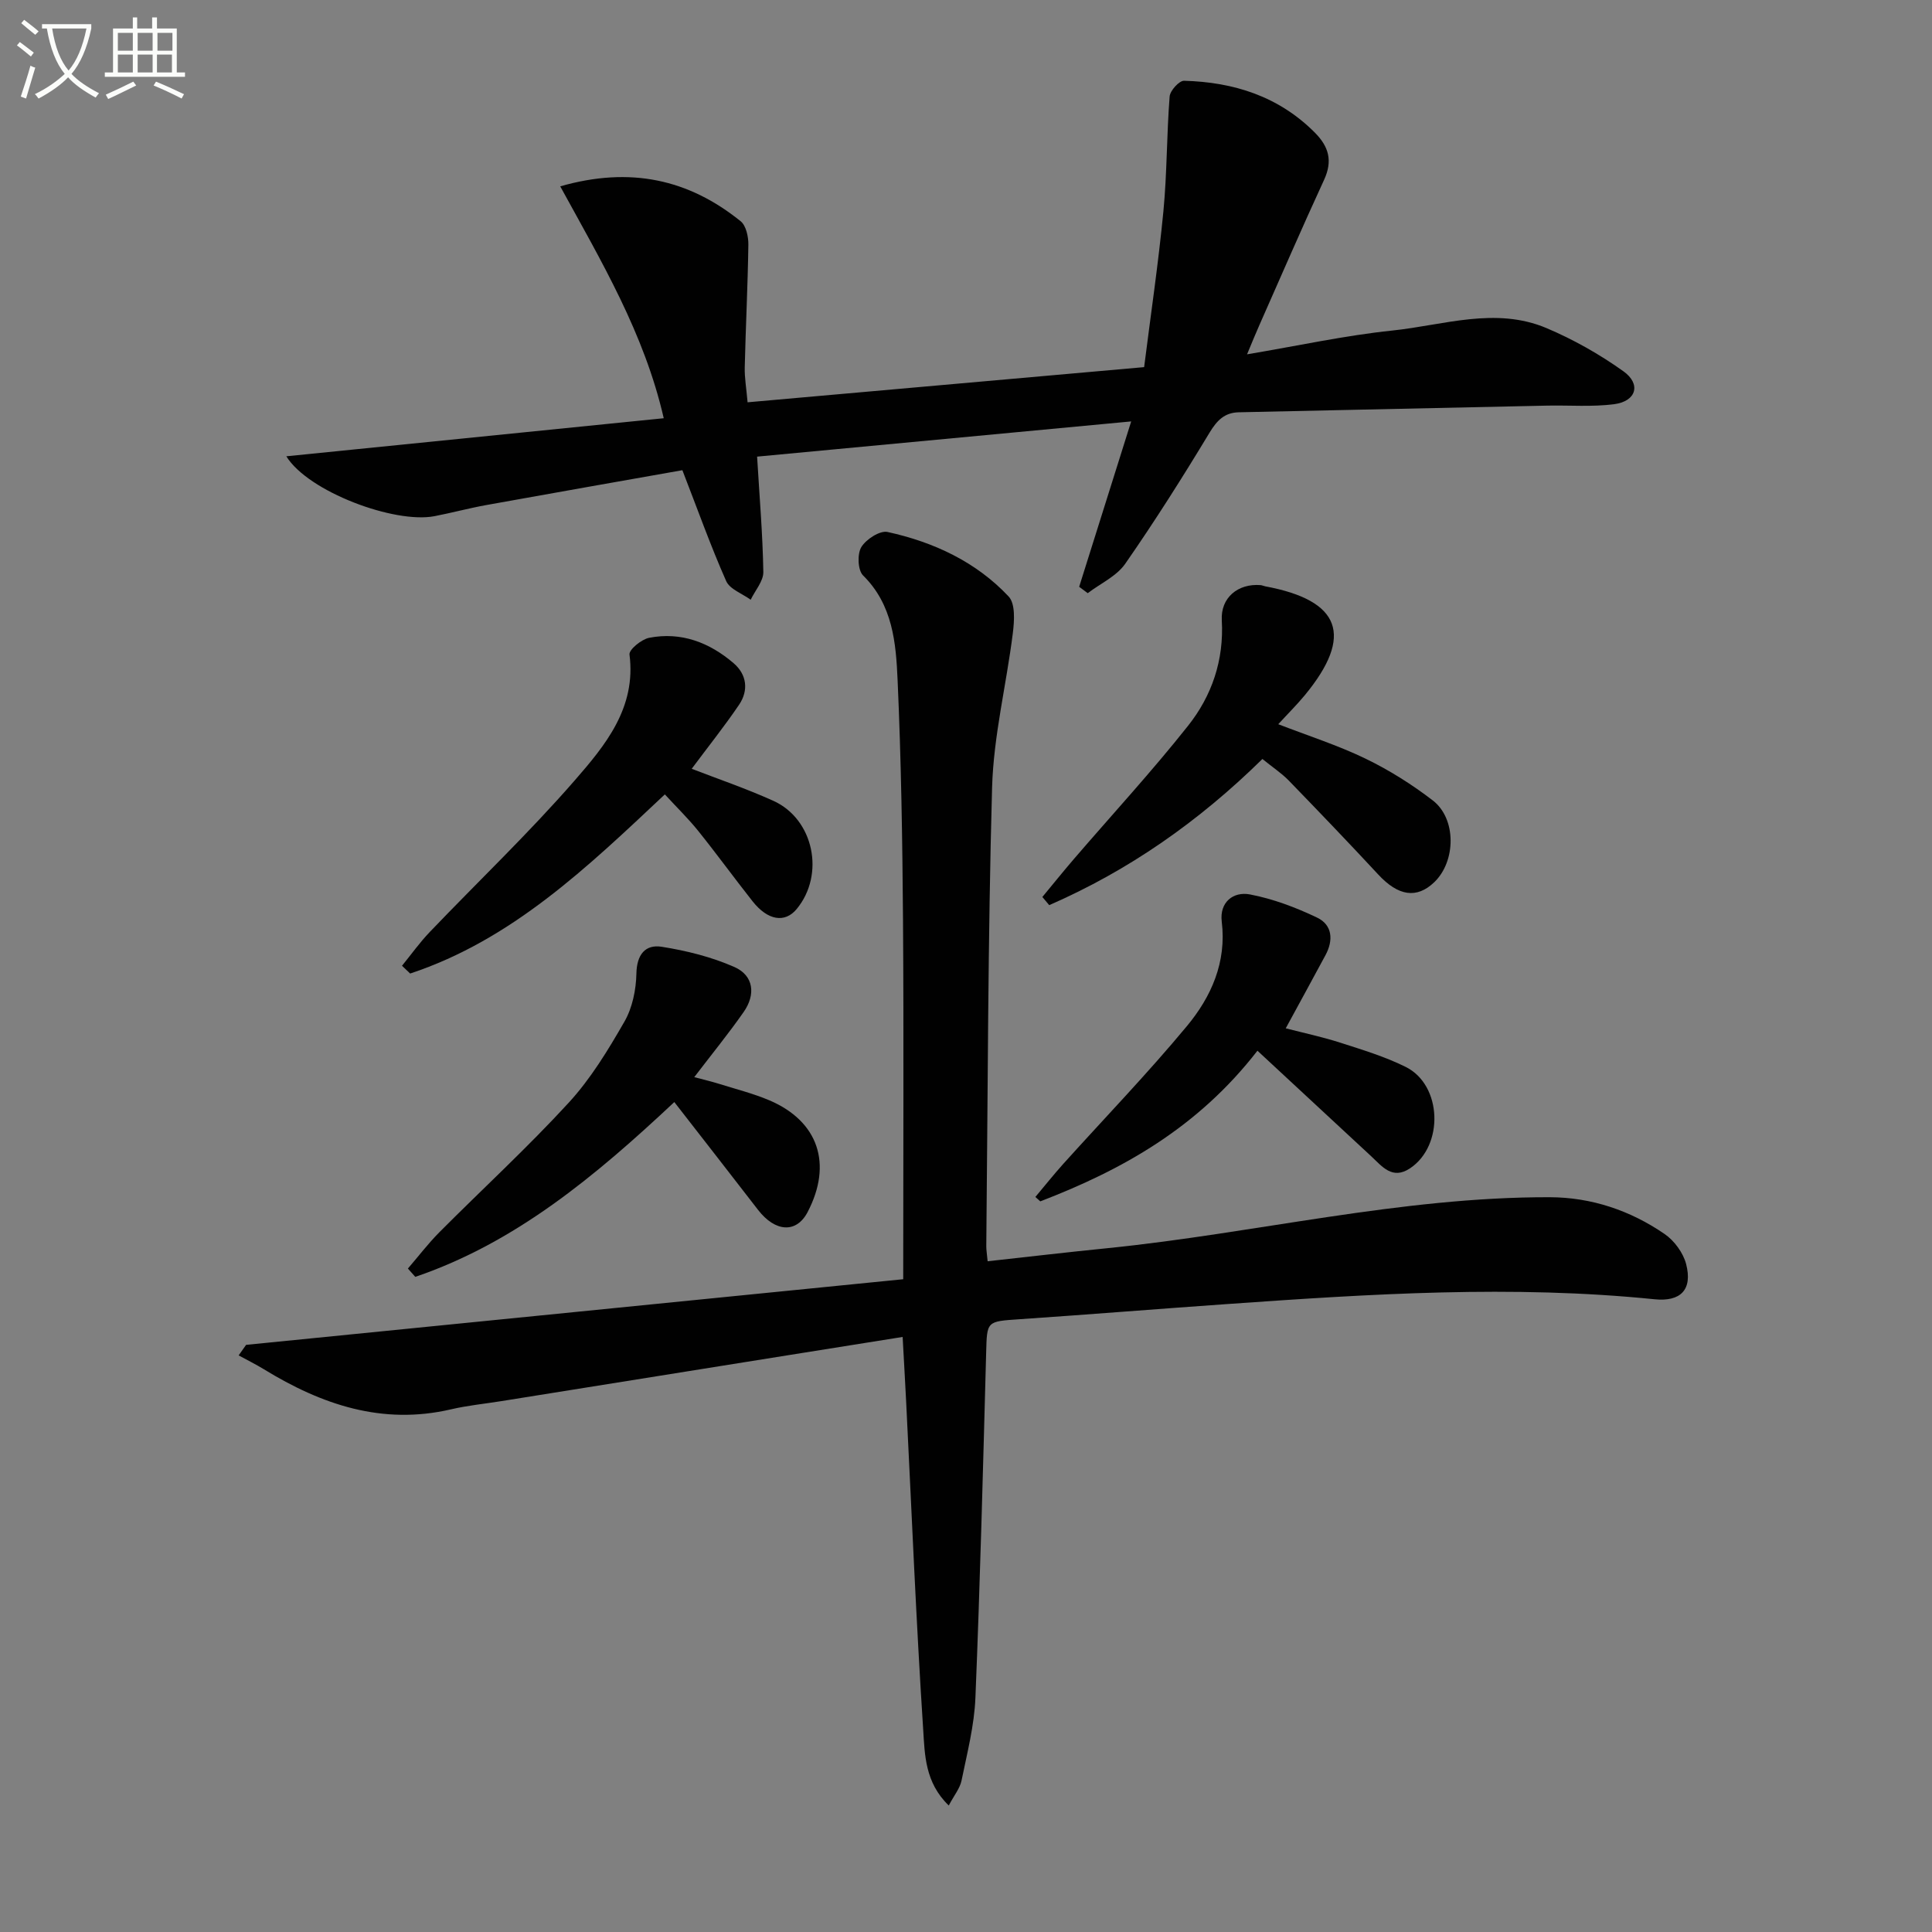
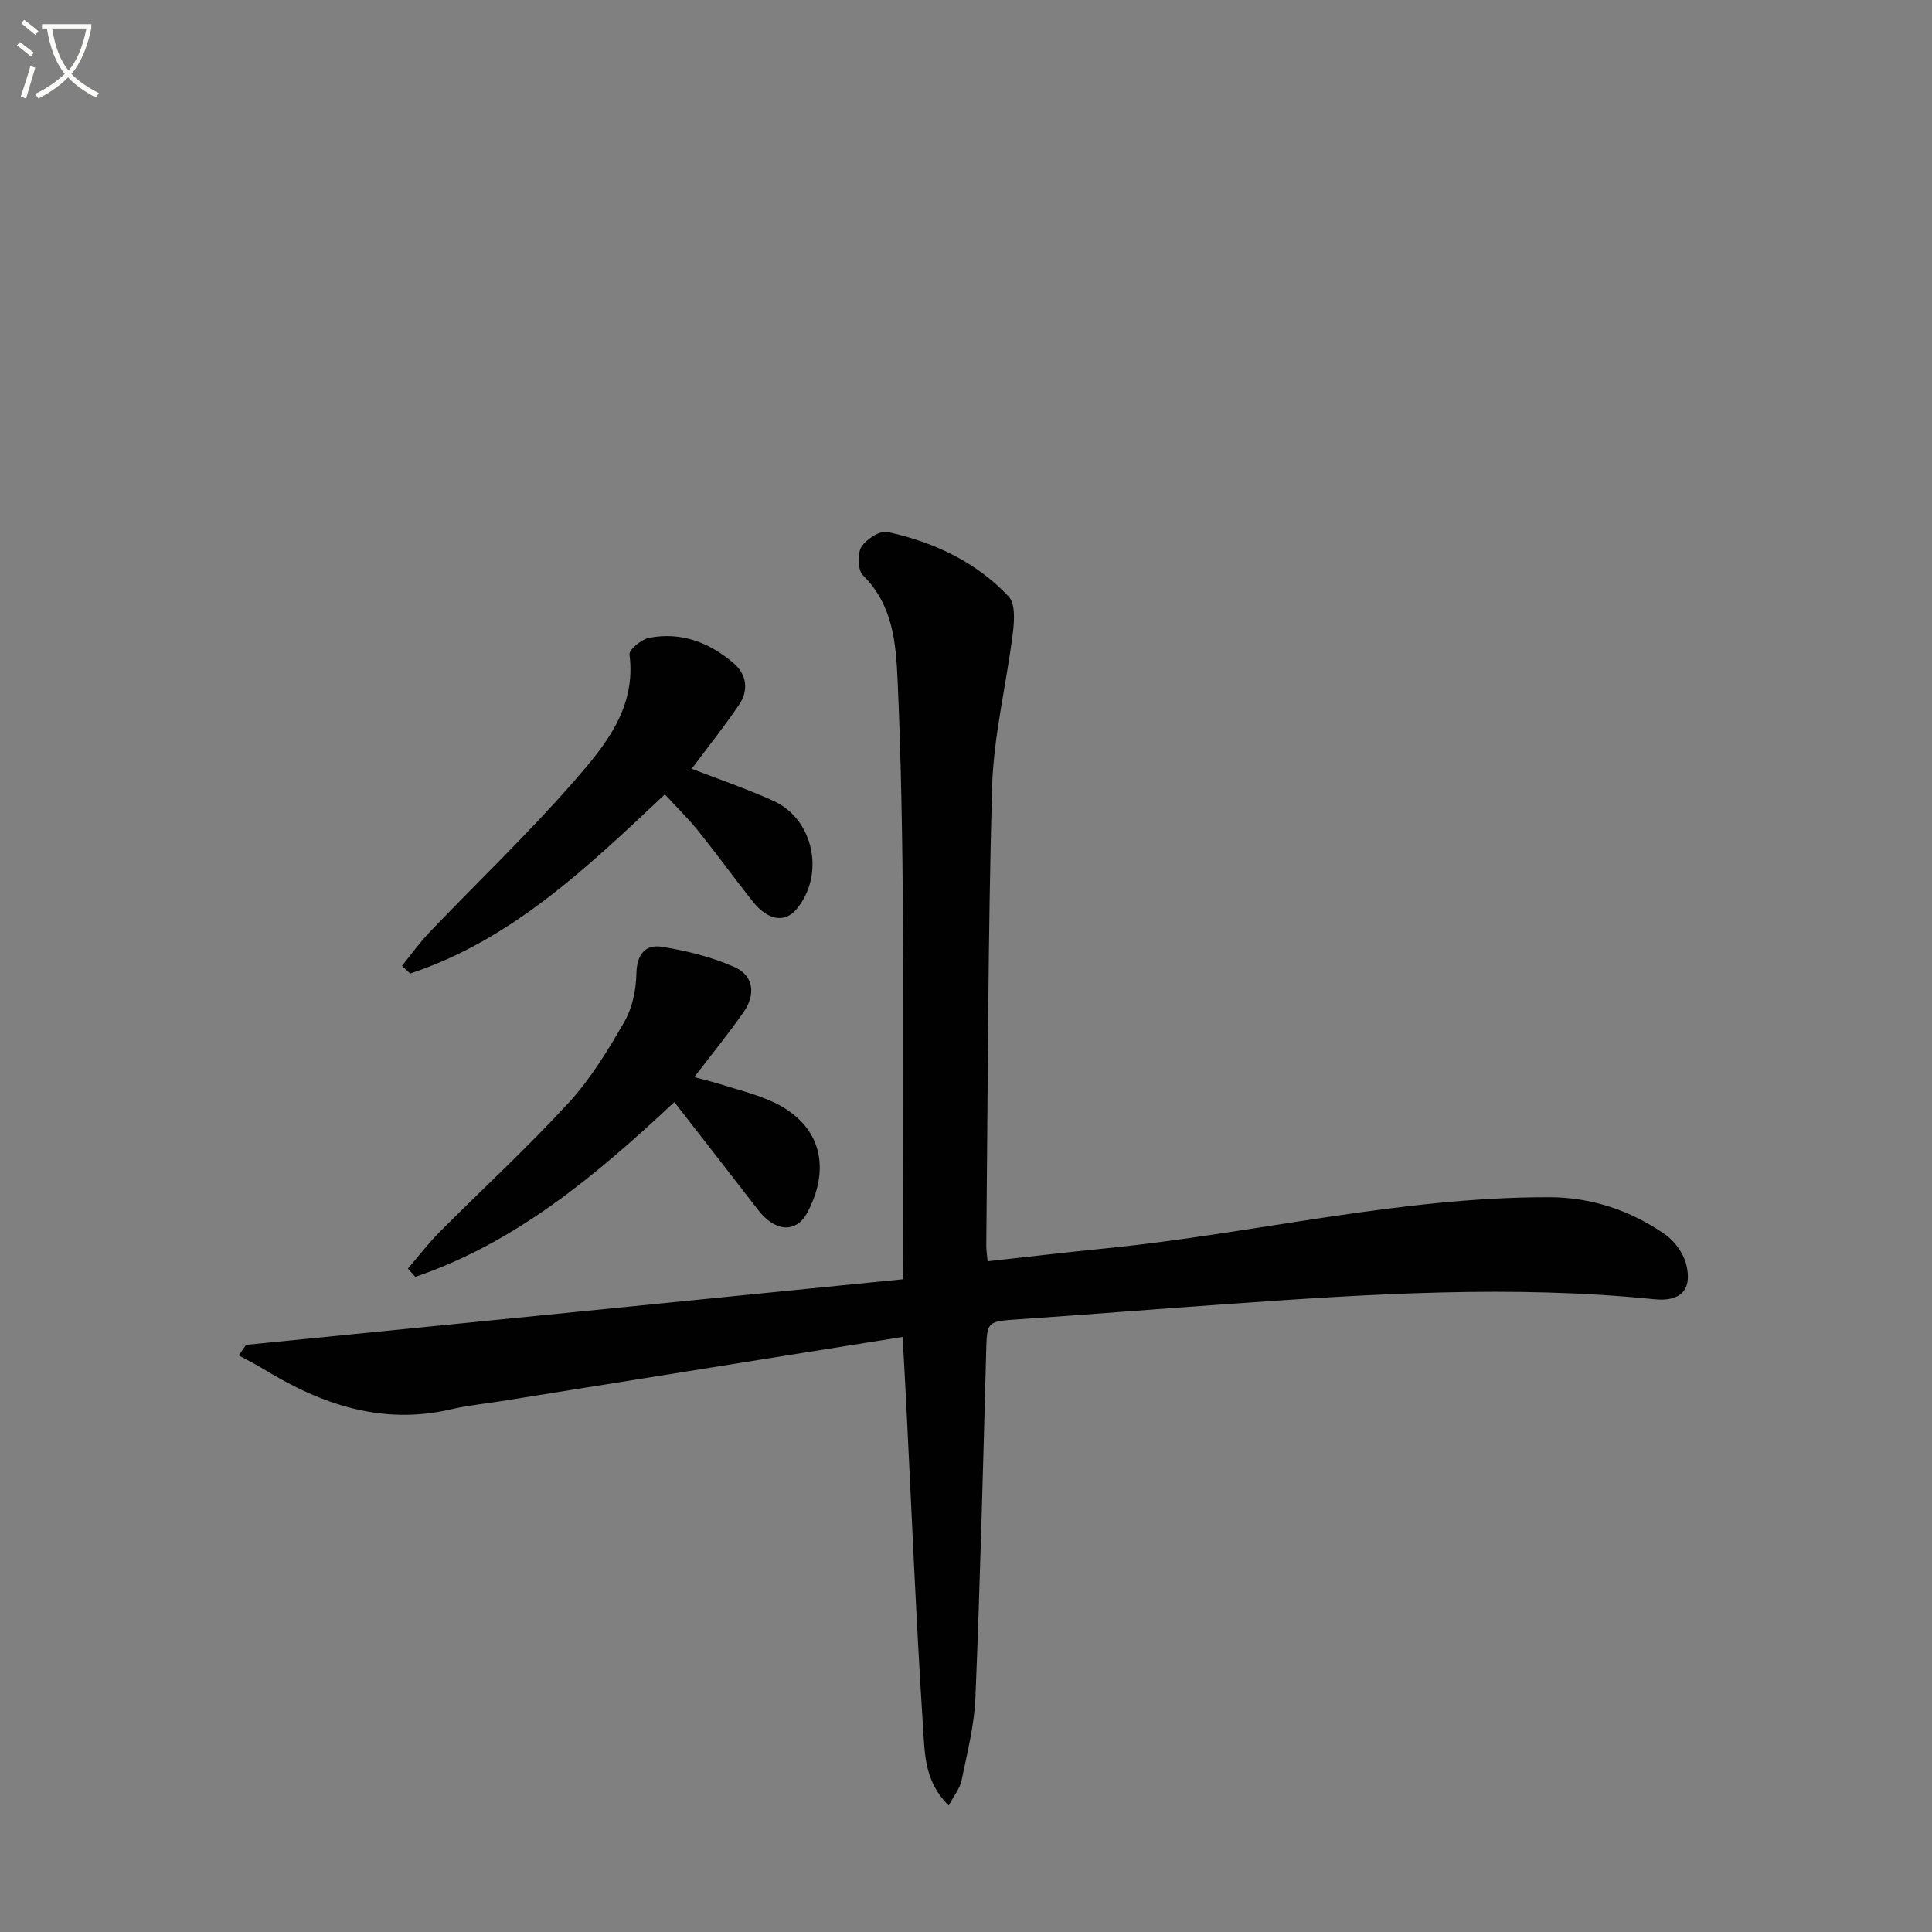
<svg xmlns="http://www.w3.org/2000/svg" enable-background="new 0 0 400 400" viewBox="0 0 400 400">
  <rect x="0" y="0" width="400" height="400" fill="#808080" stroke="none" />
  <path d="m6.4 11.7c-1-.8-1.9-1.6-2.9-2.3l.6-.7c.9.7 1.9 1.4 2.9 2.2zm-2.1 8.3c.7-2.1 1.4-4.2 2-6.4.2.1.6.3 1 .4-.7 2.3-1.3 4.4-1.9 6.4zm3-12.8c-1.1-.9-2.1-1.7-2.9-2.4l.6-.7c1 .8 2 1.5 3 2.4zm1.4-1.3v-.9h10.2v.9c-.9 4.2-2.3 7.3-4.1 9.4 1.3 1.4 3.2 2.7 5.7 4-.2.2-.4.5-.7.9-2.5-1.4-4.4-2.7-5.7-4.2-1.4 1.5-3.5 3-6.1 4.4 0 0 0 0-.1-.1-.3-.4-.5-.7-.7-.8 2.7-1.3 4.7-2.8 6.2-4.2-1.8-2.2-3-5.3-3.7-9.4zm9.2 0h-7.1c.6 3.8 1.7 6.7 3.4 8.7 1.7-2 2.9-4.8 3.7-8.7z" fill="#fbfcfa" />
-   <path d="m31.6 3.6h.9v2.3h4.1v9.1h1.7v.9h-16.6v-.9h1.7v-9.1h4.1v-2.3h.9v2.3h3.1v-2.3zm-4 13.3.6.8c-1.9.9-3.8 1.9-5.8 2.8-.2-.3-.3-.6-.5-.9 2-.9 3.9-1.8 5.7-2.7zm-3.2-10.1v3.7h3.1v-3.7zm0 4.5v3.7h3.1v-3.7zm4.1-4.5v3.7h3.1v-3.7zm0 4.5v3.7h3.1v-3.7zm9.1 9.1c-2.1-1.1-4.1-2-5.8-2.7l.5-.8c2.2.9 4.1 1.8 5.8 2.6zm-1.9-13.6h-3.1v3.7h3.1zm-3.2 4.5v3.7h3.1v-3.7z" fill="#fbfcfa" />
  <g fill="#010101">
    <path d="m187 264.85c0-25.79.13-49.95-.04-74.1-.12-16.64-.38-33.3-1.12-49.92-.34-7.7-.98-15.6-7.15-21.69-1.1-1.08-1.23-4.43-.37-5.86.98-1.62 3.85-3.49 5.44-3.14 9.54 2.09 18.31 6.16 25.07 13.36 1.41 1.5 1.18 5.05.87 7.55-1.33 10.69-4 21.31-4.3 32.02-.88 31.63-.87 63.28-1.2 94.92-.01.8.14 1.6.28 3.14 8.45-.93 16.63-1.89 24.83-2.71 30.55-3.09 60.6-10.61 91.5-10.55 8.67.02 16.71 2.73 23.83 7.62 2 1.37 3.84 3.88 4.45 6.2 1.38 5.32-1.12 7.86-6.53 7.31-29.43-2.99-58.81-1.1-88.18.97-14.43 1.01-28.85 2.18-43.27 3.16-6.9.47-6.76.36-6.94 7.02-.64 23.78-1.25 47.57-2.22 71.34-.23 5.75-1.71 11.46-2.87 17.14-.33 1.63-1.54 3.07-2.65 5.18-4.94-4.76-4.96-10.54-5.29-15.66-1.47-22.56-2.39-45.15-3.52-67.73-.21-4.29-.47-8.58-.74-13.62-7.95 1.27-15.57 2.48-23.19 3.7-19.99 3.2-39.98 6.4-59.97 9.6-3.44.55-6.93.89-10.31 1.68-14.26 3.33-26.83-.97-38.79-8.3-1.69-1.03-3.47-1.91-5.21-2.86.51-.73 1.03-1.46 1.54-2.18 45.23-4.53 90.48-9.05 136.05-13.59z" />
-     <path d="m258.19 73.36c10.75-1.81 20.33-3.91 30.03-4.92 10.61-1.1 21.39-4.98 31.97-.51 5.58 2.36 10.99 5.42 15.92 8.94 3.72 2.65 2.67 6.21-1.89 6.81-4.58.6-9.29.2-13.95.3-21.26.45-42.52.92-63.78 1.38-2.94.06-4.51 1.65-6.05 4.19-5.57 9.22-11.33 18.34-17.48 27.18-1.8 2.58-5.13 4.08-7.76 6.08-.59-.44-1.18-.88-1.77-1.32 3.49-11.11 6.99-22.21 10.77-34.24-26.41 2.49-52.03 4.9-77.45 7.29.5 8.38 1.16 16.13 1.29 23.88.03 1.9-1.7 3.83-2.62 5.75-1.74-1.27-4.33-2.17-5.08-3.88-3.21-7.25-5.88-14.75-9.06-22.94-13.27 2.35-26.95 4.75-40.62 7.22-3.59.65-7.13 1.61-10.71 2.3-8.29 1.59-26.15-5.07-30.67-12.4 26.23-2.64 51.82-5.22 78.14-7.88-4.03-17.57-12.9-32.44-21.43-48.01 14.52-4.16 26.59-1.46 37.36 7.23 1.12.91 1.61 3.2 1.59 4.83-.12 8.48-.55 16.95-.75 25.42-.05 2.13.33 4.26.59 7.23 27.41-2.43 54.47-4.83 82.1-7.28 1.38-10.94 2.96-21.58 3.99-32.27.76-7.89.67-15.85 1.29-23.76.09-1.21 1.97-3.28 2.98-3.26 10.27.28 19.57 3.2 27.07 10.72 2.94 2.95 3.73 5.89 1.92 9.81-4.59 9.95-8.94 20.01-13.38 30.04-.76 1.69-1.43 3.37-2.56 6.07z" />
    <path d="m84.45 262.64c2.16-2.5 4.17-5.15 6.49-7.49 8.92-8.96 18.25-17.53 26.79-26.83 4.56-4.96 8.16-10.9 11.54-16.78 1.66-2.88 2.42-6.61 2.49-9.98.08-3.95 1.86-6.08 5.25-5.54 5.12.81 10.31 2.1 15.04 4.19 4.03 1.78 4.43 5.72 1.92 9.31-3.13 4.48-6.59 8.72-10.23 13.49 1.83.49 3.51.88 5.14 1.39 3.49 1.09 7.06 1.99 10.41 3.41 10.16 4.33 13.12 13.19 7.91 23.15-2.31 4.41-6.68 4.17-10.28-.5-5.58-7.23-11.2-14.43-17.31-22.29-16.38 15.36-32.9 29.13-53.63 36.19-.51-.57-1.02-1.15-1.53-1.72z" />
    <path d="m143.21 159.17c5.24 2.03 11.18 4.05 16.88 6.62 8.41 3.79 10.76 15.27 4.85 22.42-2.44 2.94-5.98 2.38-9.13-1.61-3.81-4.82-7.42-9.8-11.27-14.59-2.07-2.57-4.45-4.88-6.89-7.54-16 15.04-31.64 30.1-52.73 37.09-.56-.54-1.13-1.07-1.69-1.61 1.91-2.34 3.67-4.82 5.75-6.99 9.99-10.45 20.49-20.45 29.97-31.34 6.33-7.27 12.81-15.04 11.38-26.11-.13-1.01 2.48-3.15 4.07-3.46 6.63-1.29 12.49.97 17.49 5.26 2.74 2.35 3.13 5.62 1.14 8.58-3.04 4.49-6.43 8.72-9.82 13.28z" />
-     <path d="m261.37 157.14c-13.23 13-27.74 23.11-44.14 30.26-.47-.56-.95-1.12-1.42-1.69 2.17-2.61 4.29-5.26 6.51-7.84 7.9-9.19 16.13-18.11 23.65-27.6 4.93-6.21 7.46-13.59 6.99-21.84-.27-4.67 3.33-7.66 8.02-7.29.33.03.64.19.96.25 15.68 2.91 18.37 10.22 8.22 22.53-1.67 2.02-3.54 3.87-5.51 6.02 6.23 2.41 12.34 4.36 18.07 7.13 4.9 2.37 9.6 5.33 13.92 8.65 4.92 3.78 4.82 12.59.32 16.92-3.64 3.5-7.47 2.88-11.59-1.56-6.11-6.58-12.32-13.06-18.57-19.5-1.5-1.53-3.33-2.73-5.43-4.44z" />
-     <path d="m260.34 217.54c-12.36 15.94-27.93 24.65-44.96 31.19-.34-.3-.68-.6-1.02-.91 1.92-2.28 3.77-4.61 5.76-6.83 8.56-9.5 17.46-18.72 25.62-28.55 5.03-6.06 8.24-13.21 7.21-21.63-.49-4.02 2.39-6.28 5.83-5.63 4.78.91 9.5 2.69 13.91 4.8 3.17 1.51 3.41 4.68 1.74 7.77-2.66 4.94-5.35 9.86-8.23 15.15 3.76.97 7.61 1.79 11.34 2.99 4.57 1.47 9.22 2.88 13.49 5 7.56 3.75 7.97 16.29.9 21-3.67 2.44-5.76-.38-8.06-2.52-7.62-7.09-15.27-14.16-23.53-21.83z" />
  </g>
</svg>